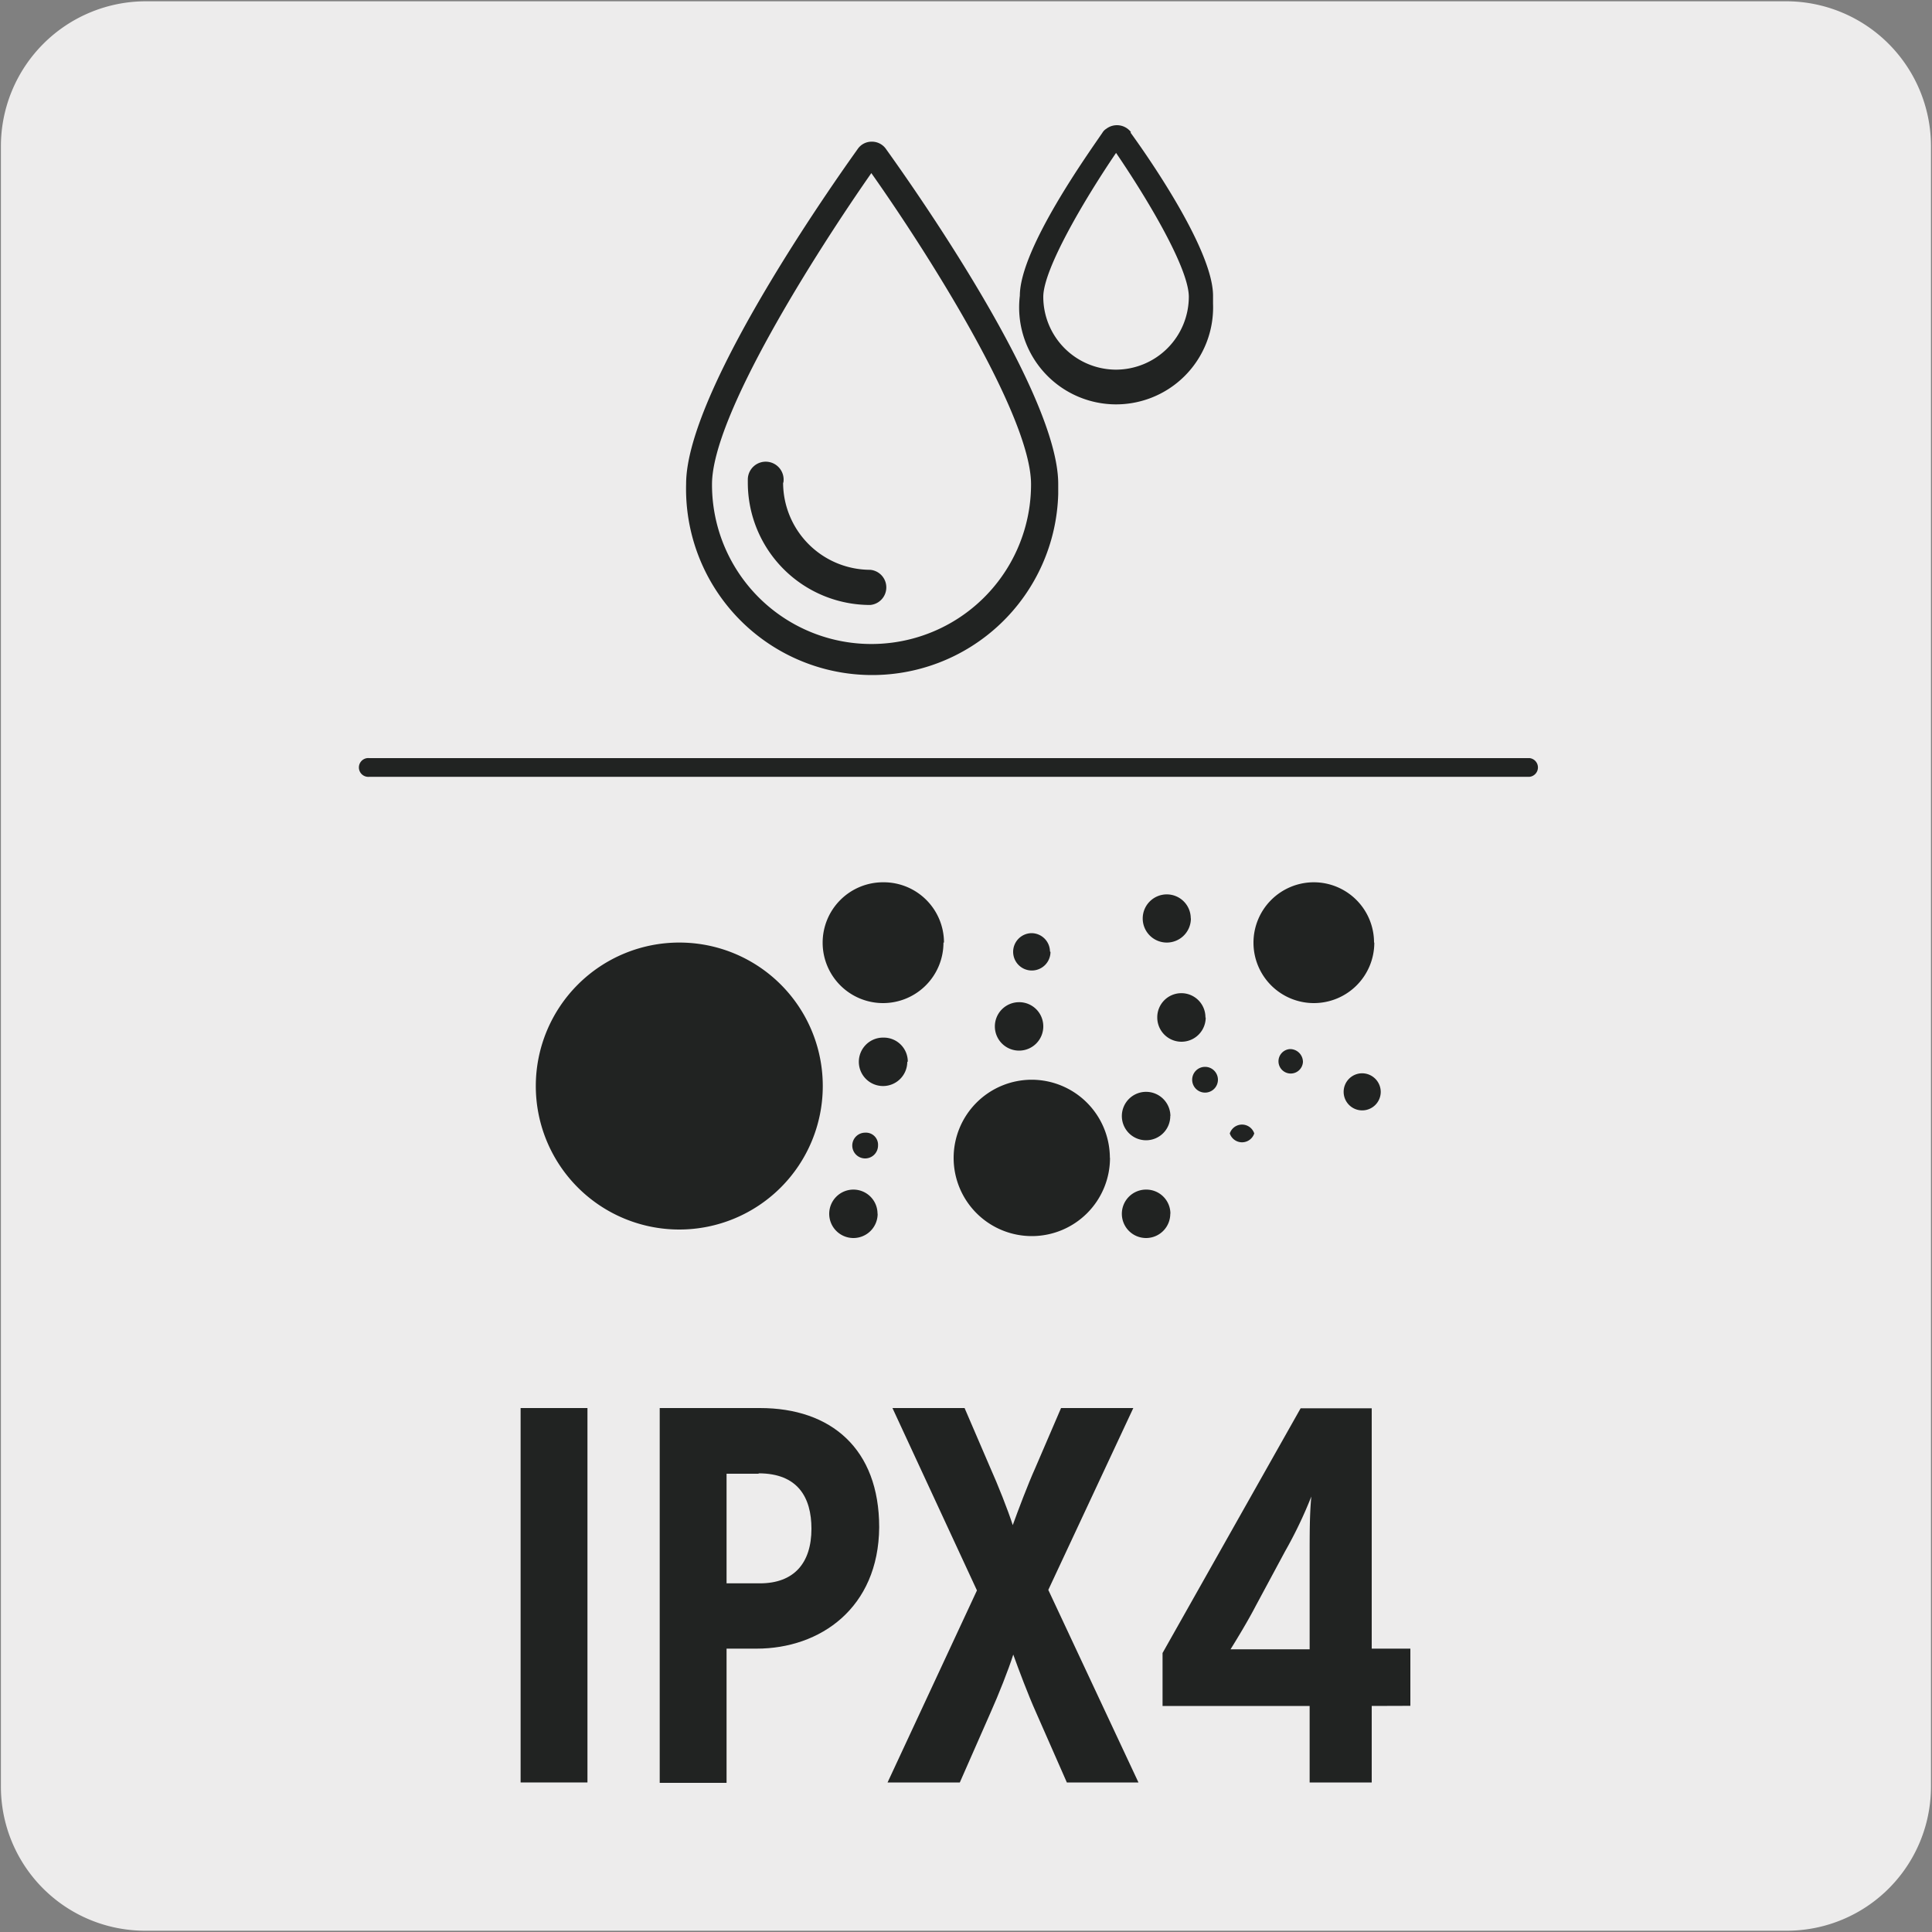
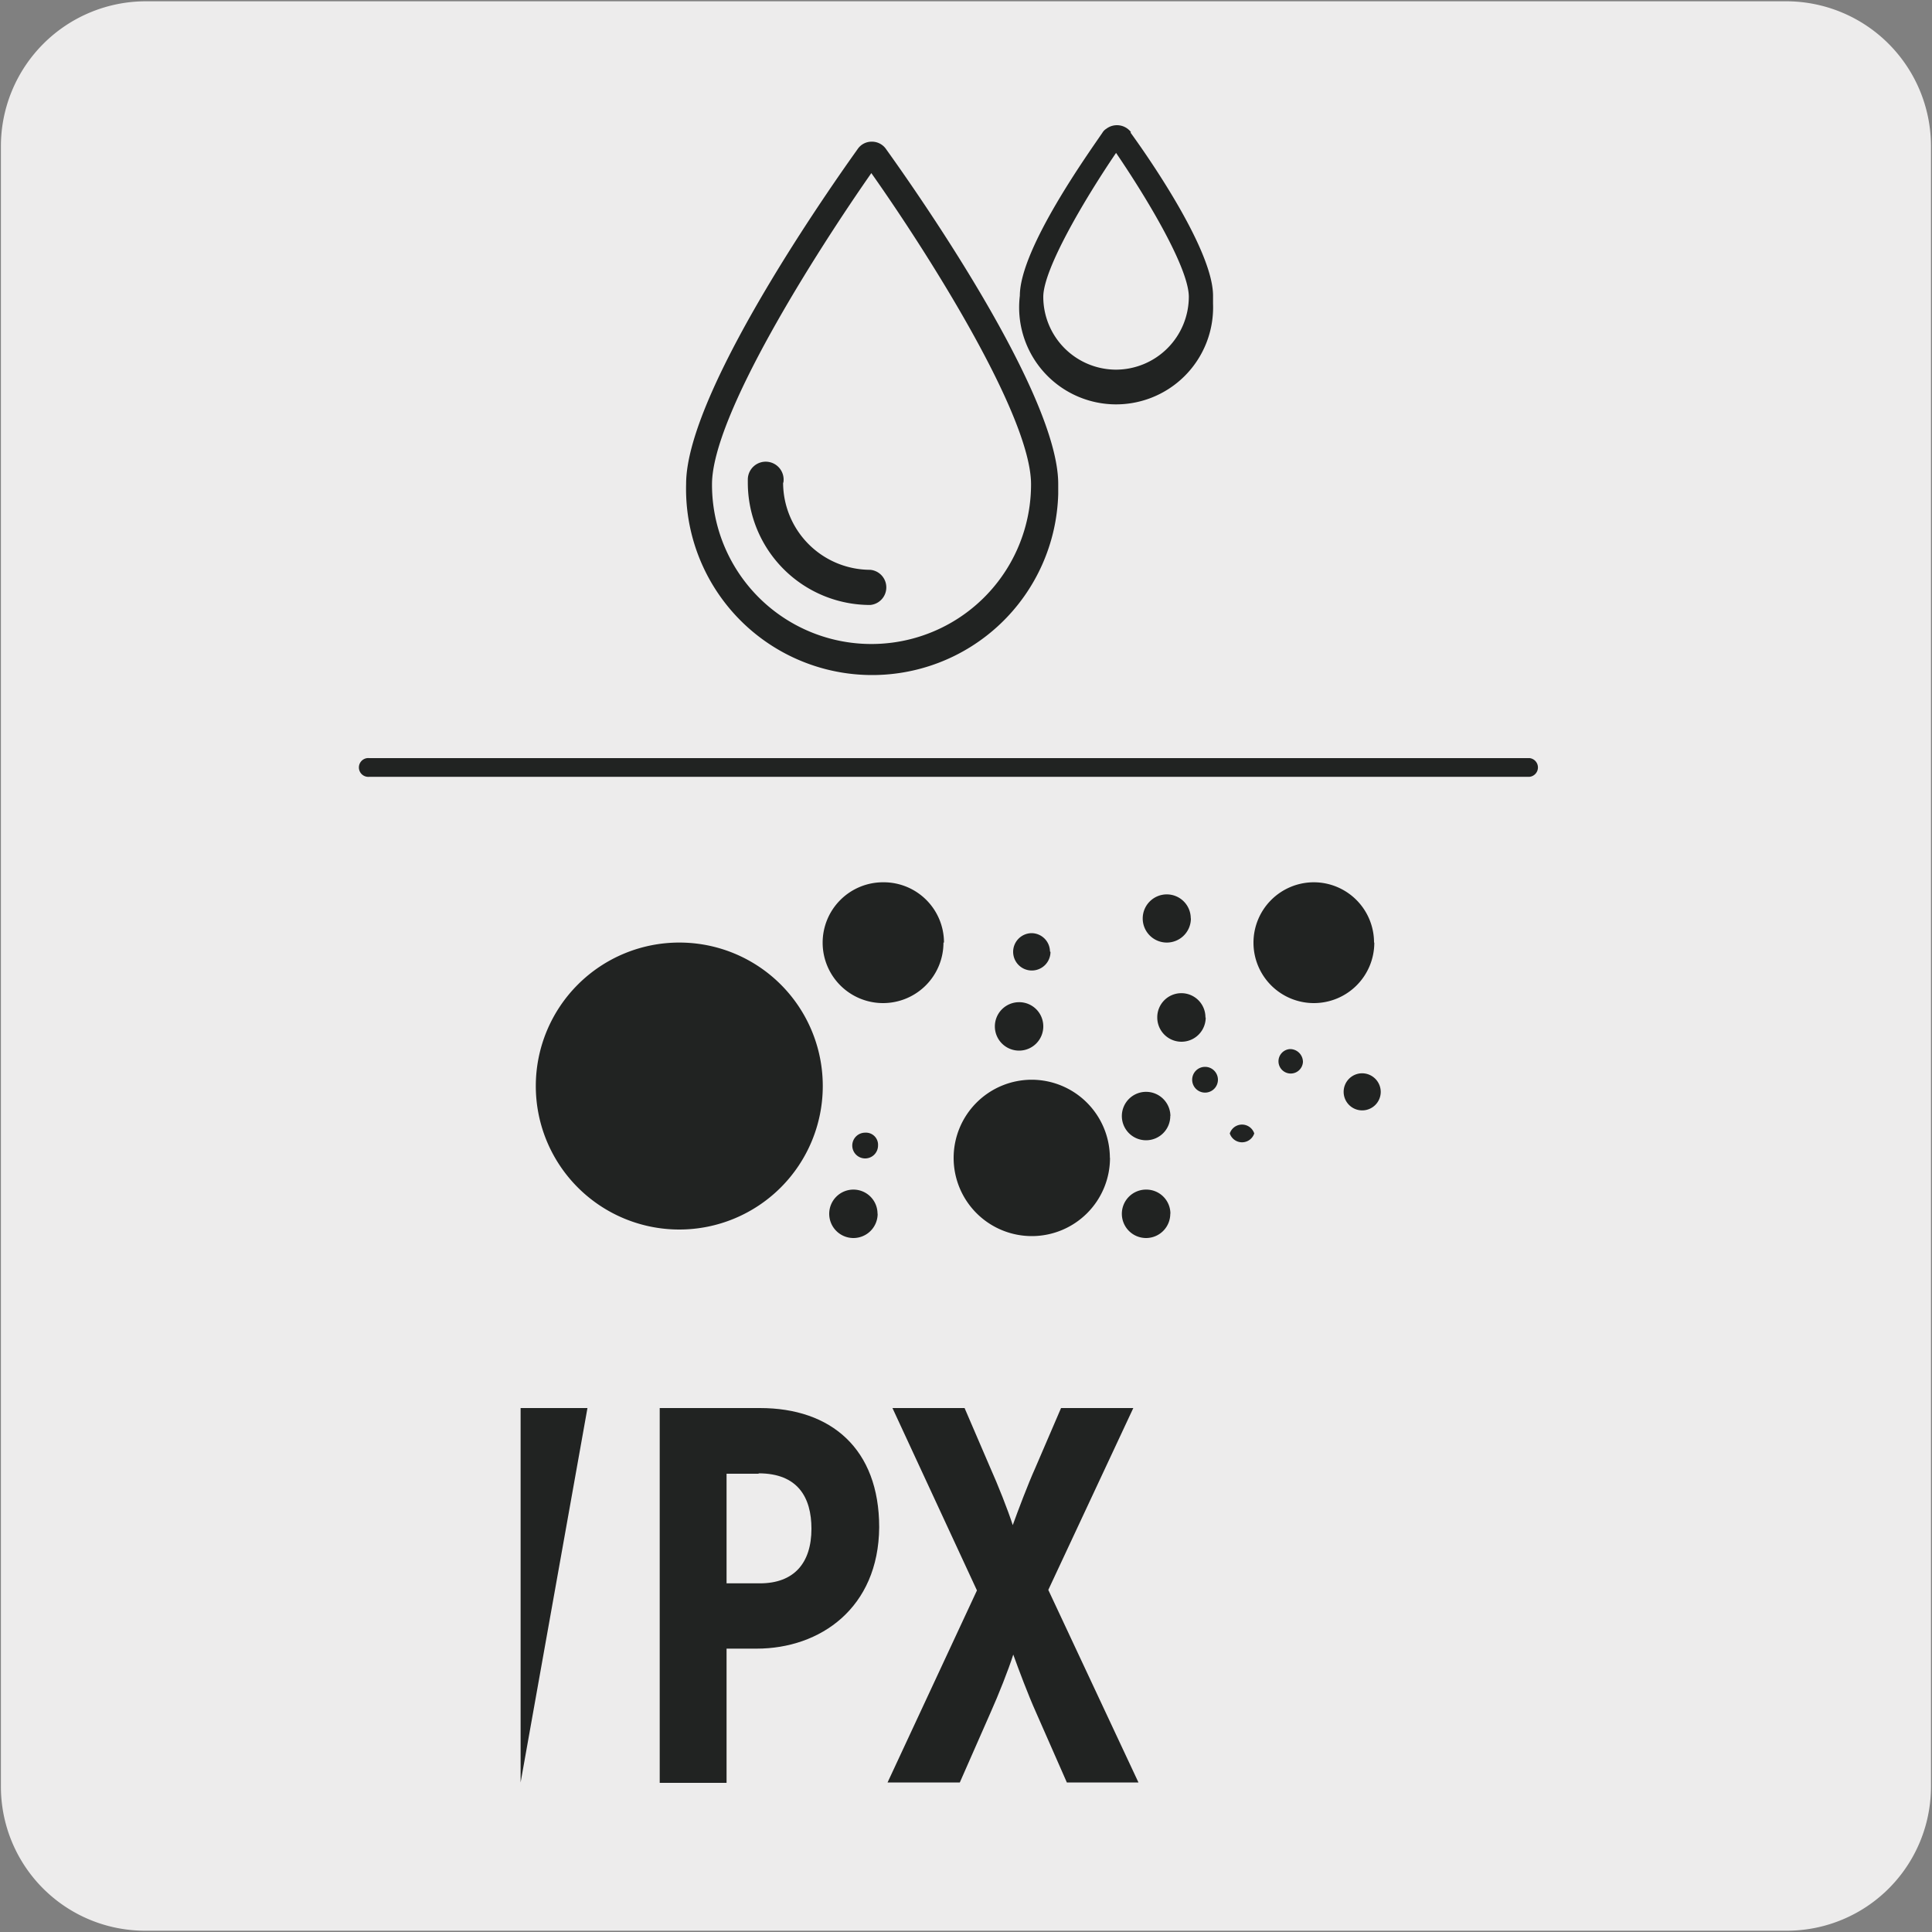
<svg xmlns="http://www.w3.org/2000/svg" viewBox="0 0 150 150">
  <rect x="0" y="0" width="150" height="150" fill="#808080" stroke="none" />
  <path d="m11.32.1h127.32a11.25 11.25 0 0 1 11.28 11.21v127.4a11.19 11.19 0 0 1 -11.2 11.19h-127.45a11.19 11.19 0 0 1 -11.2-11.19v-127.37a11.26 11.26 0 0 1 11.25-11.24z" fill="#edecec" />
  <g fill="#212322">
    <path d="m118.76 60.31h-90.08a.73.73 0 1 1 0-1.45h90.08a.73.73 0 0 1 0 1.45z" />
    <path d="m63.88 84.33a11.14 11.14 0 1 1 -11.13-11.15 11.13 11.13 0 0 1 11.13 11.14" />
    <path d="m86.18 89.89a6.07 6.07 0 1 1 -6.08-6.06 6.08 6.08 0 0 1 6.07 6.06" />
-     <path d="m70.44 82.45a1.88 1.88 0 1 1 -1.93-1.89h.11a1.86 1.86 0 0 1 1.86 1.86" />
    <path d="m81 79.63a1.88 1.88 0 1 1 -1.89-1.82h.06a1.87 1.87 0 0 1 1.83 1.87" />
    <path d="m92.46 71.31a1.87 1.87 0 1 1 -1.87-1.87 1.86 1.86 0 0 1 1.86 1.86" />
    <path d="m90.86 94.23a1.88 1.88 0 1 1 -1.86-1.87 1.87 1.87 0 0 1 1.87 1.87" />
    <path d="m90.86 86.64a1.88 1.88 0 1 1 -1.86-1.87 1.89 1.89 0 0 1 1.87 1.87" />
    <path d="m93.61 79a1.88 1.88 0 1 1 -3.76 0 1.87 1.87 0 0 1 1.85-1.89 1.87 1.87 0 0 1 1.89 1.89" />
    <path d="m68.14 94.23a1.88 1.88 0 1 1 -1.89-1.87 1.87 1.87 0 0 1 1.88 1.87" />
    <path d="m81.56 73.91a1.45 1.45 0 1 1 -1.48-1.46 1.44 1.44 0 0 1 1.44 1.42" />
    <path d="m107.2 84.77a1.44 1.44 0 1 1 -1.44-1.44 1.45 1.45 0 0 1 1.44 1.44z" />
    <path d="m68.17 88.94a1 1 0 1 1 -1-1 .94.94 0 0 1 1 1z" />
    <path d="m97.38 88a1 1 0 0 1 -1.9 0 1 1 0 0 1 1.9 0z" />
    <path d="m101.16 82.45a.95.95 0 1 1 -1-1 1 1 0 0 1 1 1z" />
    <path d="m94.56 83.83a1 1 0 1 1 -1-1 1 1 0 0 1 1 1z" />
    <path d="m73.25 73.18a4.69 4.69 0 1 1 -4.7-4.68h.07a4.68 4.68 0 0 1 4.67 4.68" />
    <path d="m106.7 73.18a4.69 4.69 0 1 1 -4.7-4.68 4.68 4.68 0 0 1 4.68 4.68" />
    <path d="m67.65 11a1.31 1.31 0 0 0 -1.06.57c-.55.79-13.32 18.42-13.32 26a14.45 14.45 0 0 0 28.89.78v-.78c0-7.57-12.81-25.2-13.37-26a1.33 1.33 0 0 0 -1.06-.57m0 39a12.37 12.37 0 0 1 -12.45-12.3v-.1c0-5.34 8.07-18 12.37-24.16 4.35 6.16 12.4 18.82 12.4 24.16a12.39 12.39 0 0 1 -12.4 12.4" />
    <path d="m60.82 37.47a1.39 1.39 0 1 0 -2.76-.24v.24a9.5 9.5 0 0 0 9.5 9.5 1.37 1.37 0 0 0 0-2.73 6.78 6.78 0 0 1 -6.76-6.76" />
    <path d="m87.81 10.26a1.37 1.37 0 0 0 -1.92-.26.89.89 0 0 0 -.29.29c-1 1.48-6.42 9-6.42 12.67a7.53 7.53 0 1 0 15 .62v-.62c0-3.66-5.34-11.2-6.41-12.67m-1.08 18.41a5.66 5.66 0 0 1 -5.69-5.65c0-2.11 3.08-7.39 5.65-11.18 2.58 3.79 5.65 9 5.65 11.18a5.67 5.67 0 0 1 -5.65 5.65" />
-     <path d="m40.42 138.39v-29.07h5.19v29.07z" />
+     <path d="m40.42 138.39v-29.07h5.19z" />
    <path d="m58.74 128h-2.33v10.42h-5.19v-29.1h7.78c5.52 0 9.26 3.16 9.26 9.26-.05 6.27-4.58 9.42-9.52 9.42zm.16-13.58h-2.49v8.51h2.59c2.65 0 4-1.58 4-4.24 0-2.43-1.06-4.3-4.1-4.3z" />
    <path d="m82.83 138.39-2.41-5.48c-.58-1.29-1.33-3.28-1.75-4.45-.37 1.17-1.16 3.16-1.74 4.45l-2.41 5.48h-5.61l6.94-14.91-6.56-14.16h5.6l2 4.65c.58 1.29 1.37 3.28 1.74 4.44.42-1.16 1.17-3.15 1.75-4.44l2-4.65h5.61l-6.6 14.12 7 14.95z" />
-     <path d="m106.5 132.45v5.94h-4.82v-5.94h-11.42v-4.11l10.72-19h5.52v18.66h3v4.44zm-6.73-12-2.28 4.24c-.58 1.12-1.41 2.49-1.95 3.36h3.4 2.74v-7c0-2.12 0-3.45.13-4.86a33.55 33.55 0 0 1 -2.04 4.26z" />
  </g>
</svg>